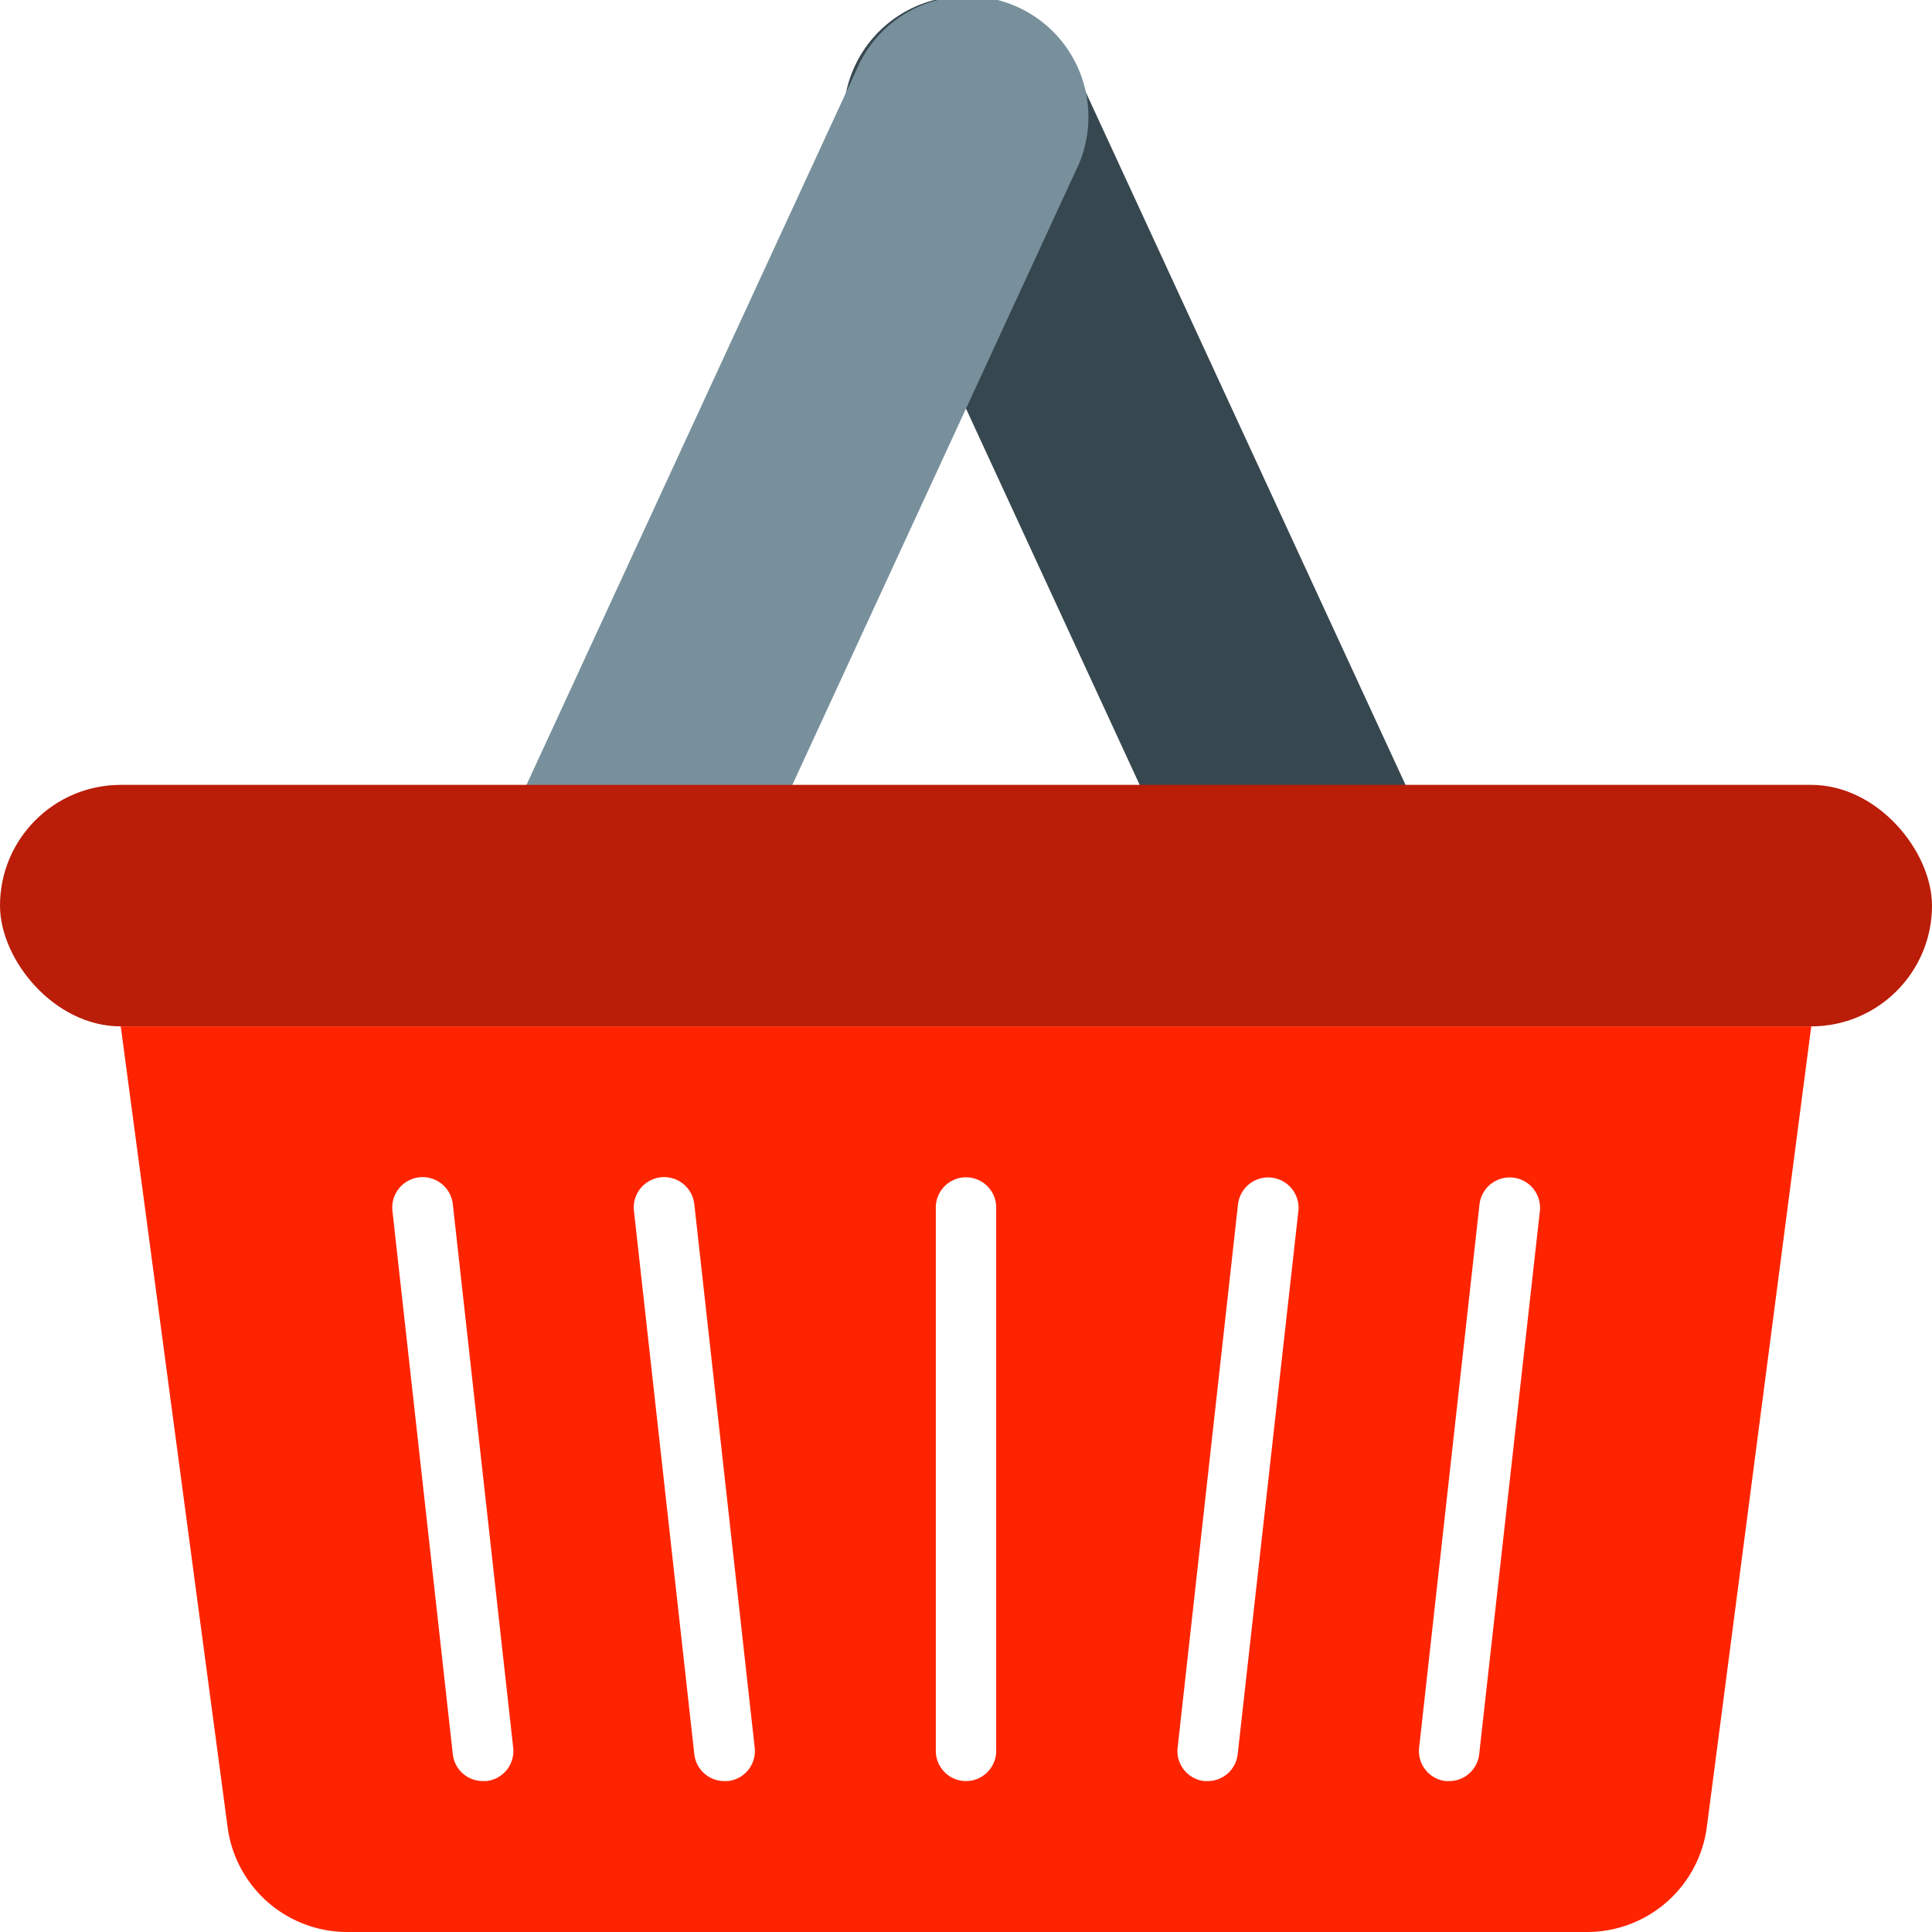
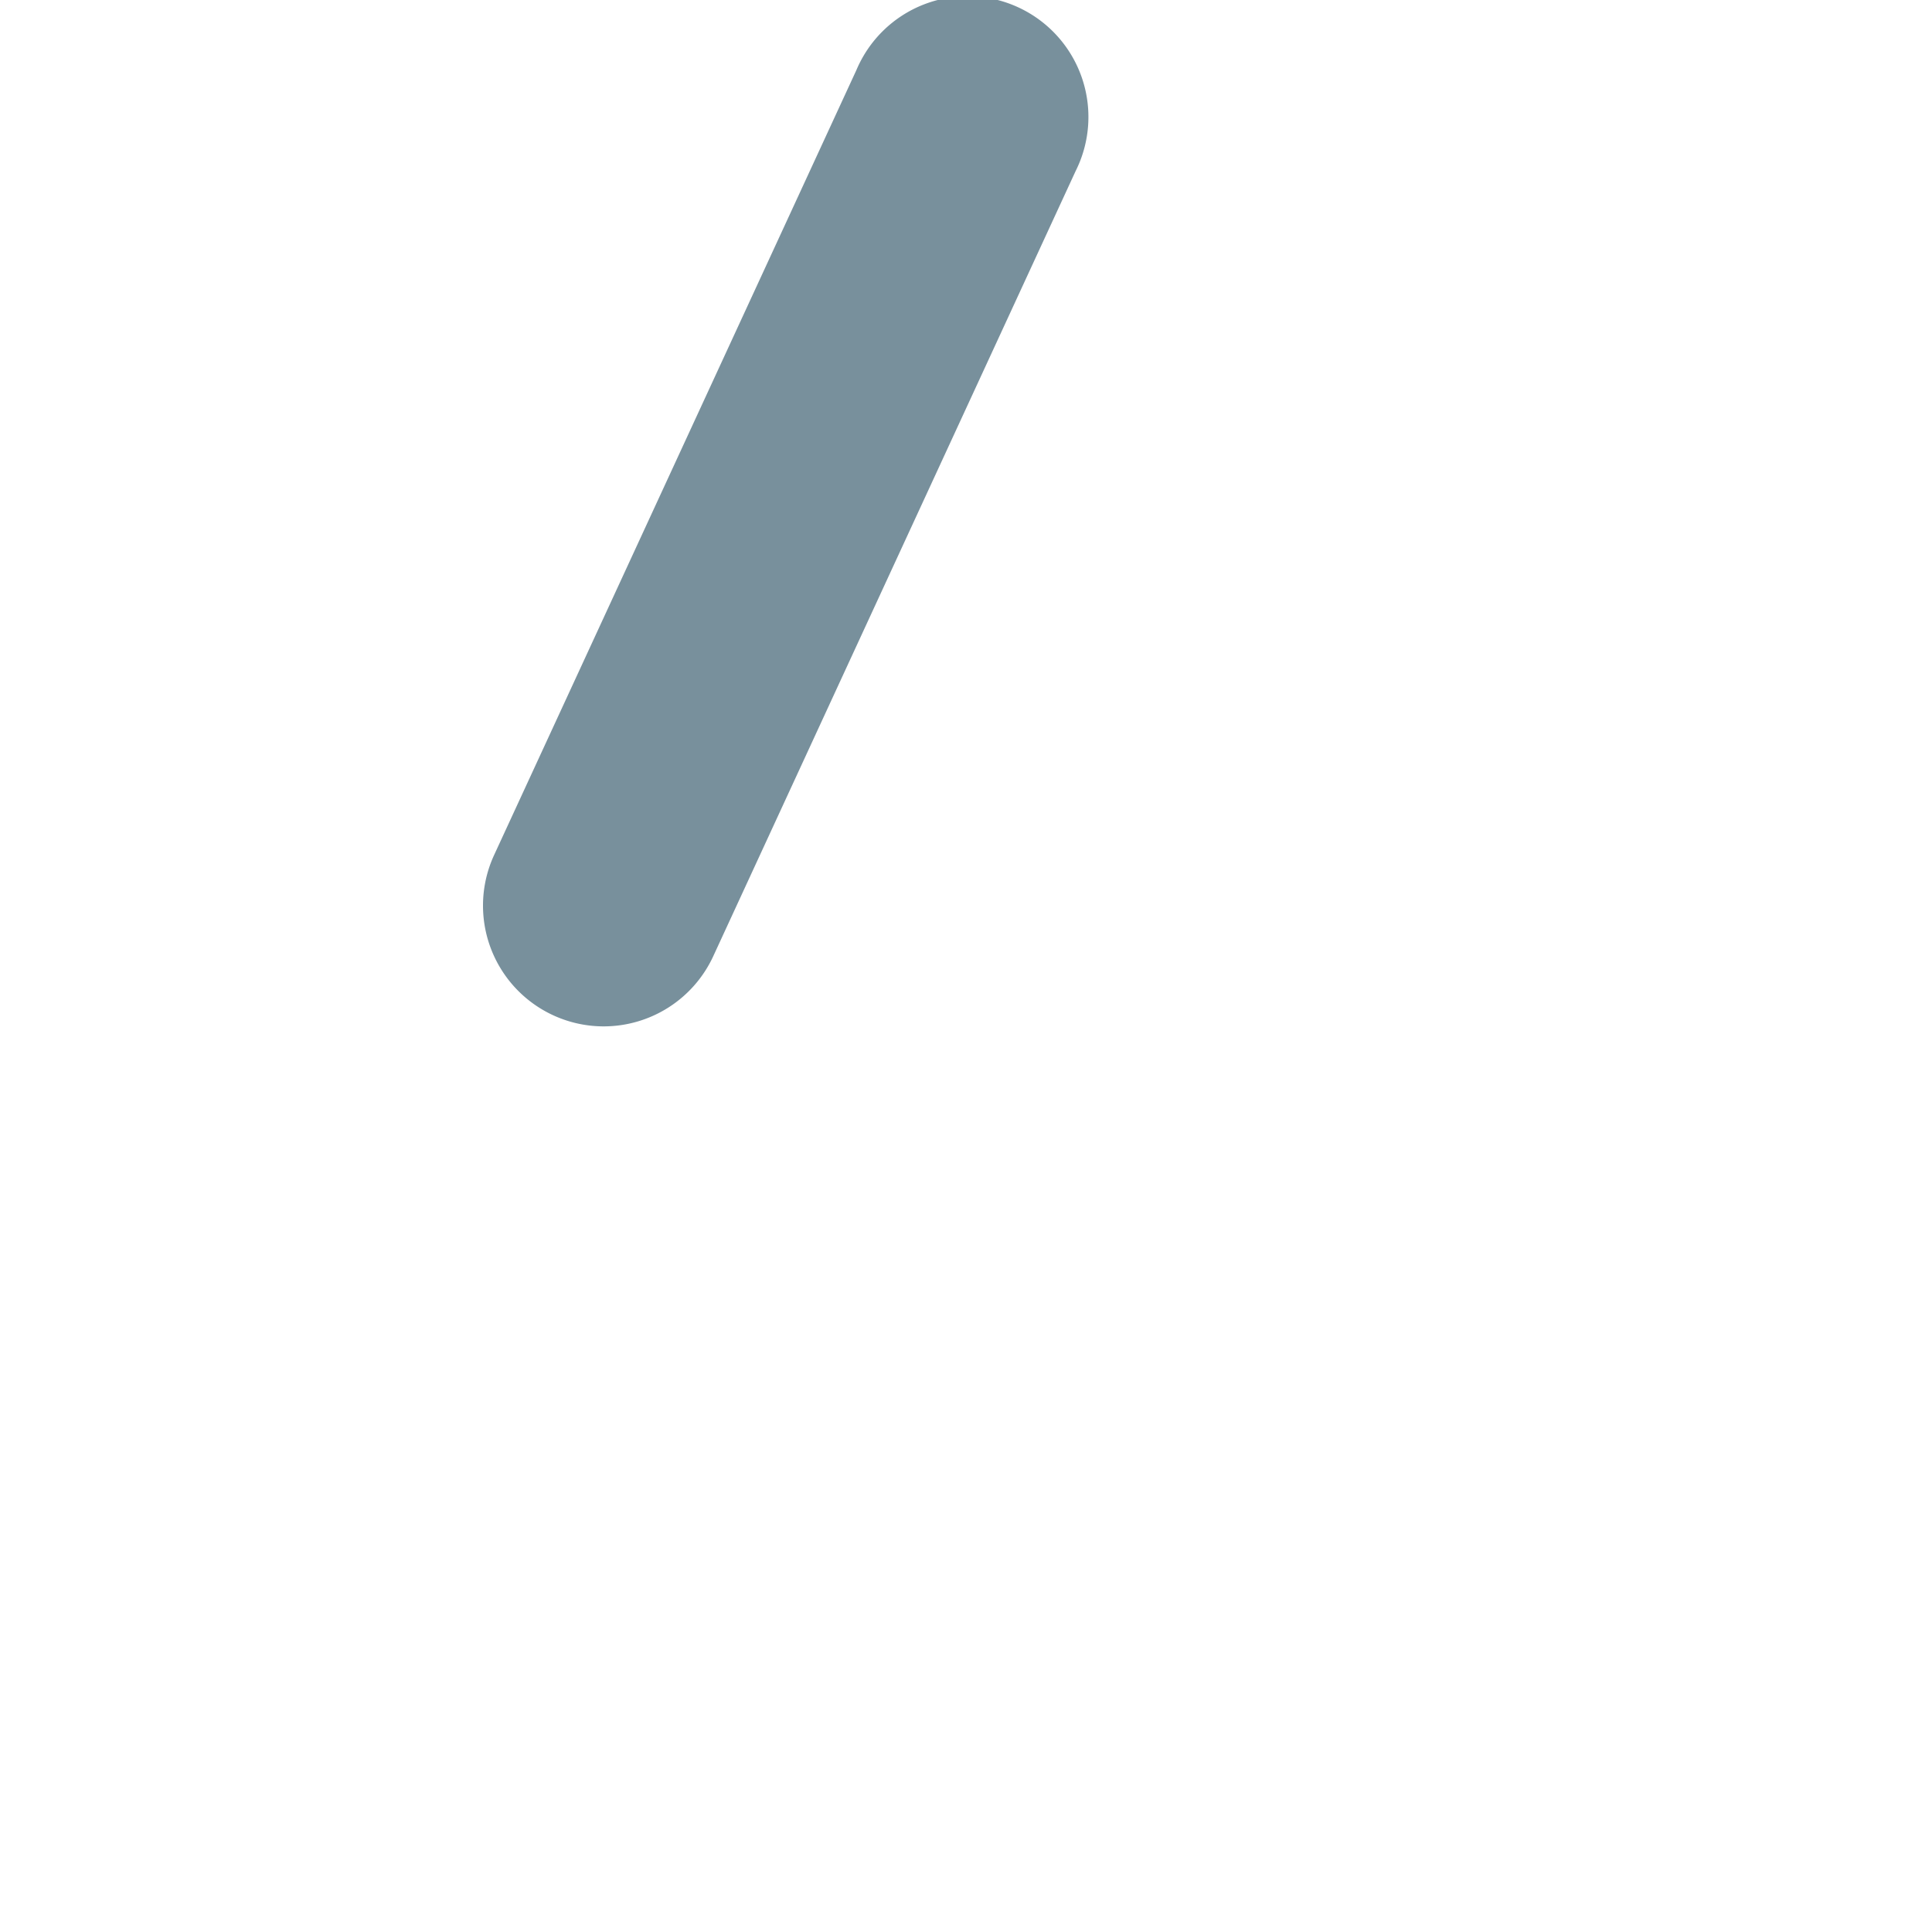
<svg xmlns="http://www.w3.org/2000/svg" viewBox="0 0 64 64">
  <defs>
    <style>.cls-1{fill:#37474f;}.cls-2{fill:#78909c;}.cls-3{fill:#ba1d08;}.cls-4{fill:#ff2400;}</style>
  </defs>
  <title>Shopping Basket</title>
  <g id="Layer_2" data-name="Layer 2">
    <g id="Layer_1-2" data-name="Layer 1">
-       <path class="cls-1" d="M44,34a4,4,0,0,1-3.63-2.33l-12-26a4,4,0,1,1,7.26-3.35l12,26A4,4,0,0,1,44,34Z" />
      <path class="cls-2" d="M20,34a4,4,0,0,1-3.63-5.68l12-26a4,4,0,1,1,7.26,3.35l-12,26A4,4,0,0,1,20,34Z" />
-       <rect class="cls-3" y="26" width="64" height="8" rx="4" ry="4" />
-       <path class="cls-4" d="M4,34,7.54,60.53a4,4,0,0,0,4,3.47h41a4,4,0,0,0,4-3.47L60,34ZM16.11,59H16a1,1,0,0,1-1-.89l-2-18a1,1,0,1,1,2-.22l2,18A1,1,0,0,1,16.11,59Zm8,0H24a1,1,0,0,1-1-.89l-2-18a1,1,0,1,1,2-.22l2,18A1,1,0,0,1,24.11,59ZM33,58a1,1,0,1,1-2,0V40a1,1,0,0,1,2,0Zm8,.11A1,1,0,0,1,40,59h-.11a1,1,0,0,1-.88-1.1l2-18a1,1,0,1,1,2,.22Zm8,0A1,1,0,0,1,48,59h-.11a1,1,0,0,1-.88-1.1l2-18a1,1,0,1,1,2,.22Z" />
    </g>
  </g>
</svg>